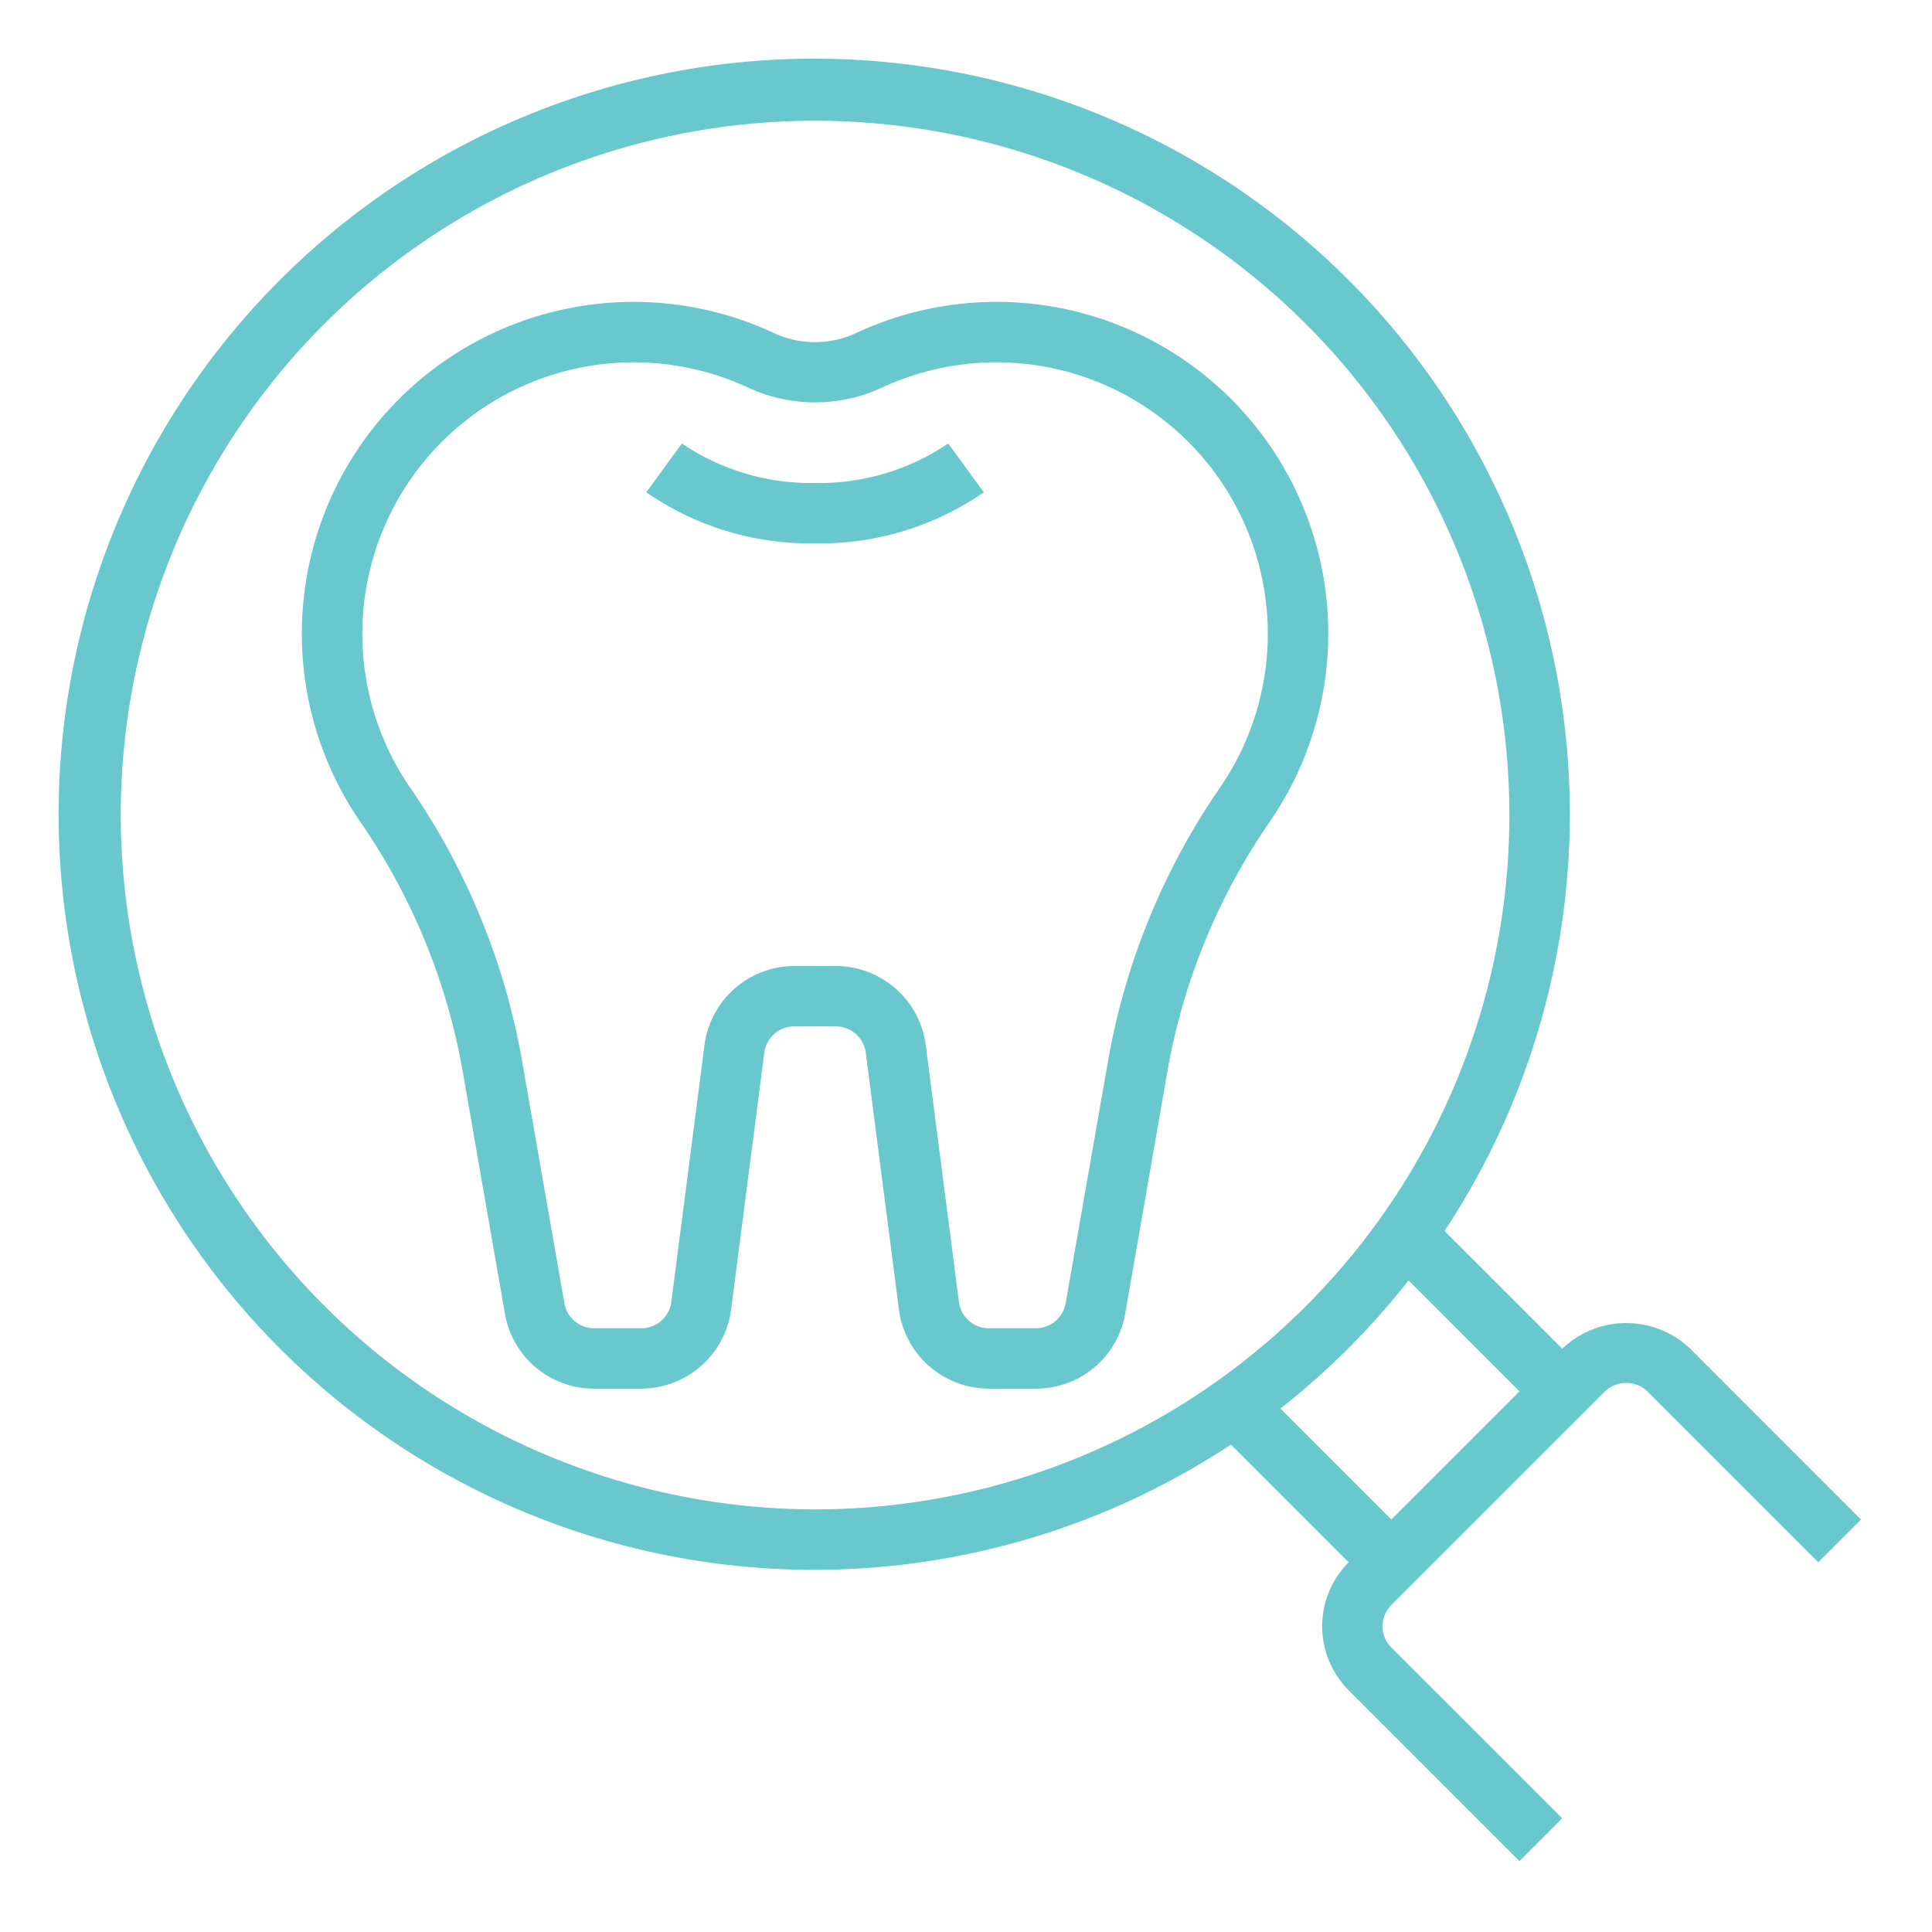
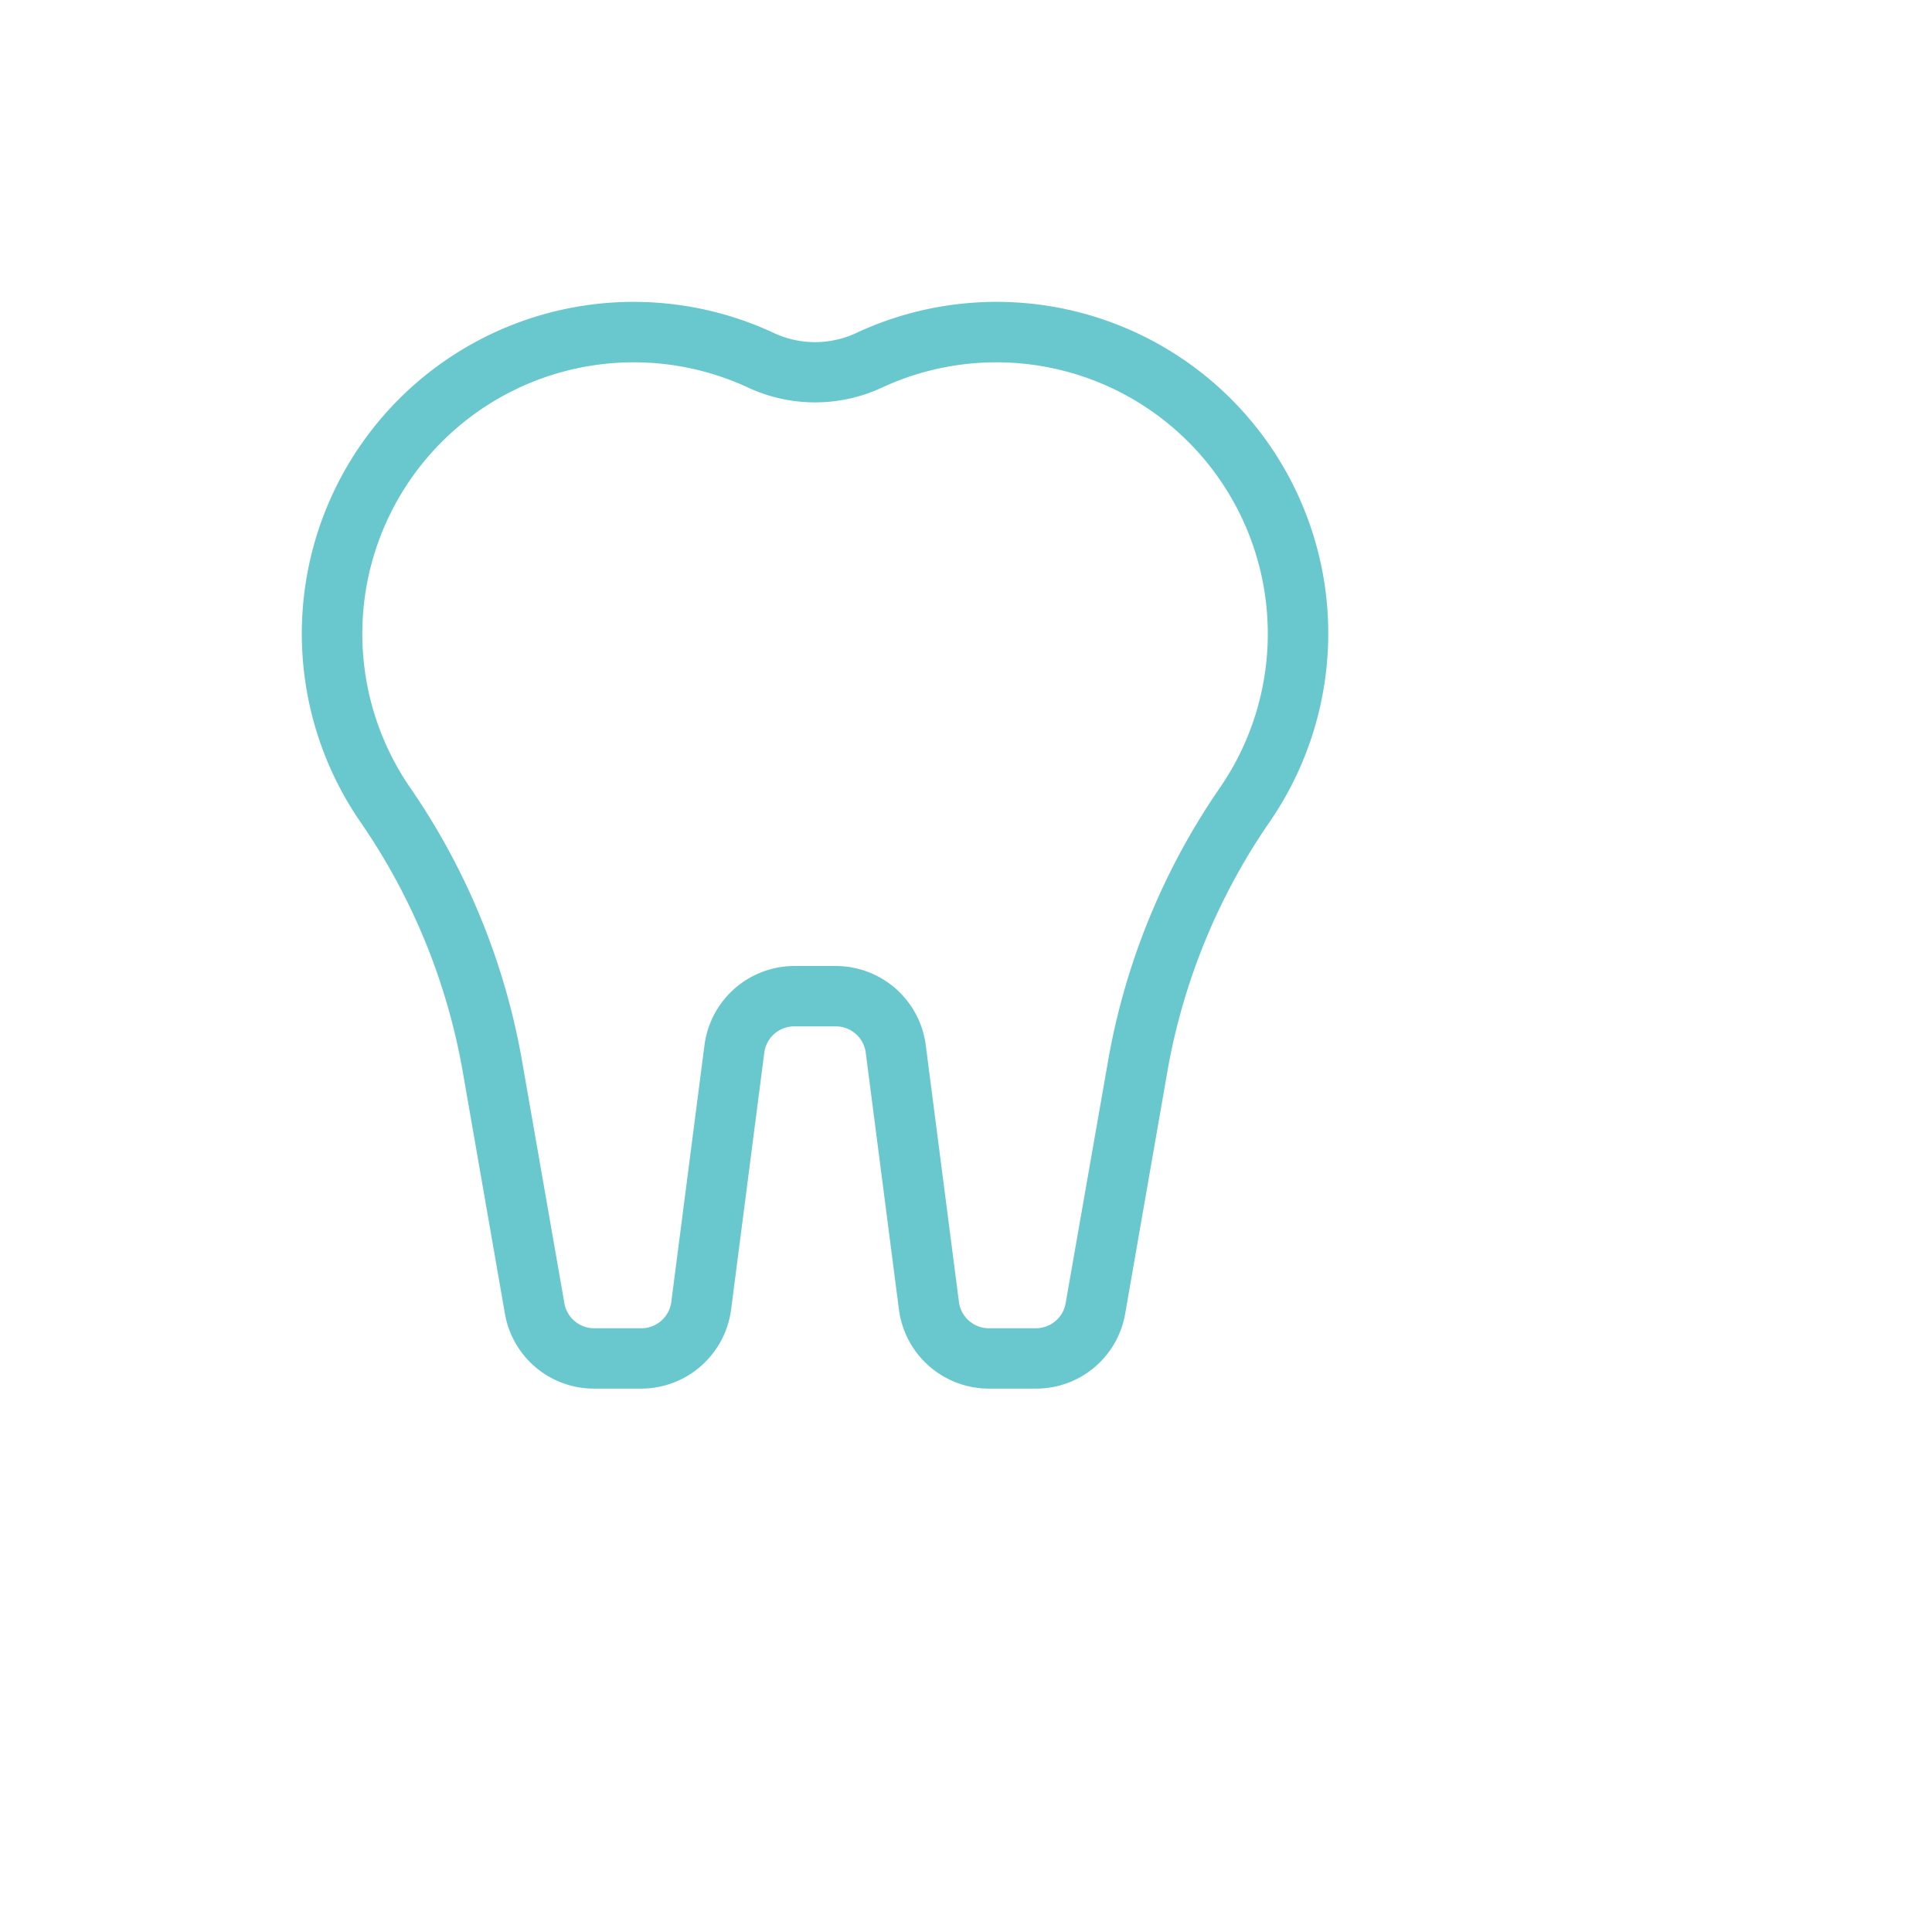
<svg xmlns="http://www.w3.org/2000/svg" height="100px" width="100px" fill="#69c8cd" viewBox="0 0 64 64" x="0px" y="0px">
  <g data-name="Checkup">
    <path d="M43.912,19.59a10.99,10.99,0,0,0-15.527-8.569,3.223,3.223,0,0,1-2.77,0,10.991,10.991,0,0,0-13.66,16.23,20.9,20.9,0,0,1,3.378,8.272l1.394,8A2.992,2.992,0,0,0,19.682,46h1.561a3.009,3.009,0,0,0,2.975-2.614l1.1-8.514A1,1,0,0,1,26.313,34h1.374a1,1,0,0,1,.992.871l1.1,8.515A3.009,3.009,0,0,0,32.757,46h1.561a2.992,2.992,0,0,0,2.955-2.481l1.394-8a20.9,20.9,0,0,1,3.378-8.272A11.012,11.012,0,0,0,43.912,19.59ZM40.4,26.111A22.894,22.894,0,0,0,36.7,35.18L35.3,43.175a1,1,0,0,1-.985.825H32.757a1,1,0,0,1-.991-.871l-1.1-8.515A3.008,3.008,0,0,0,27.687,32H26.313a3.008,3.008,0,0,0-2.975,2.614l-1.1,8.514a1,1,0,0,1-.991.872H19.682a1,1,0,0,1-.985-.825L17.3,35.18A22.894,22.894,0,0,0,13.6,26.111,8.992,8.992,0,0,1,24.771,12.834a5.263,5.263,0,0,0,4.458,0A8.992,8.992,0,0,1,40.4,26.111Z" />
-     <path d="M55.992,44.678a3.071,3.071,0,0,0-4.241,0l-3.9-3.9a25.03,25.03,0,1,0-7.074,7.074l3.9,3.9a3,3,0,0,0,0,4.241l5.656,5.657,1.415-1.414-5.657-5.657a1,1,0,0,1,0-1.414l7.072-7.071a1.022,1.022,0,0,1,1.413,0l5.657,5.657,1.414-1.415ZM4,27A23,23,0,1,1,27,50,23.026,23.026,0,0,1,4,27ZM46.661,42.414l3.675,3.676L46.09,50.336l-3.676-3.675A25.172,25.172,0,0,0,46.661,42.414Z" />
-     <path d="M27,16a7.626,7.626,0,0,1-4.412-1.309L21.41,16.307A9.527,9.527,0,0,0,27,18a9.522,9.522,0,0,0,5.589-1.693l-1.178-1.616A7.625,7.625,0,0,1,27,16Z" />
  </g>
</svg>